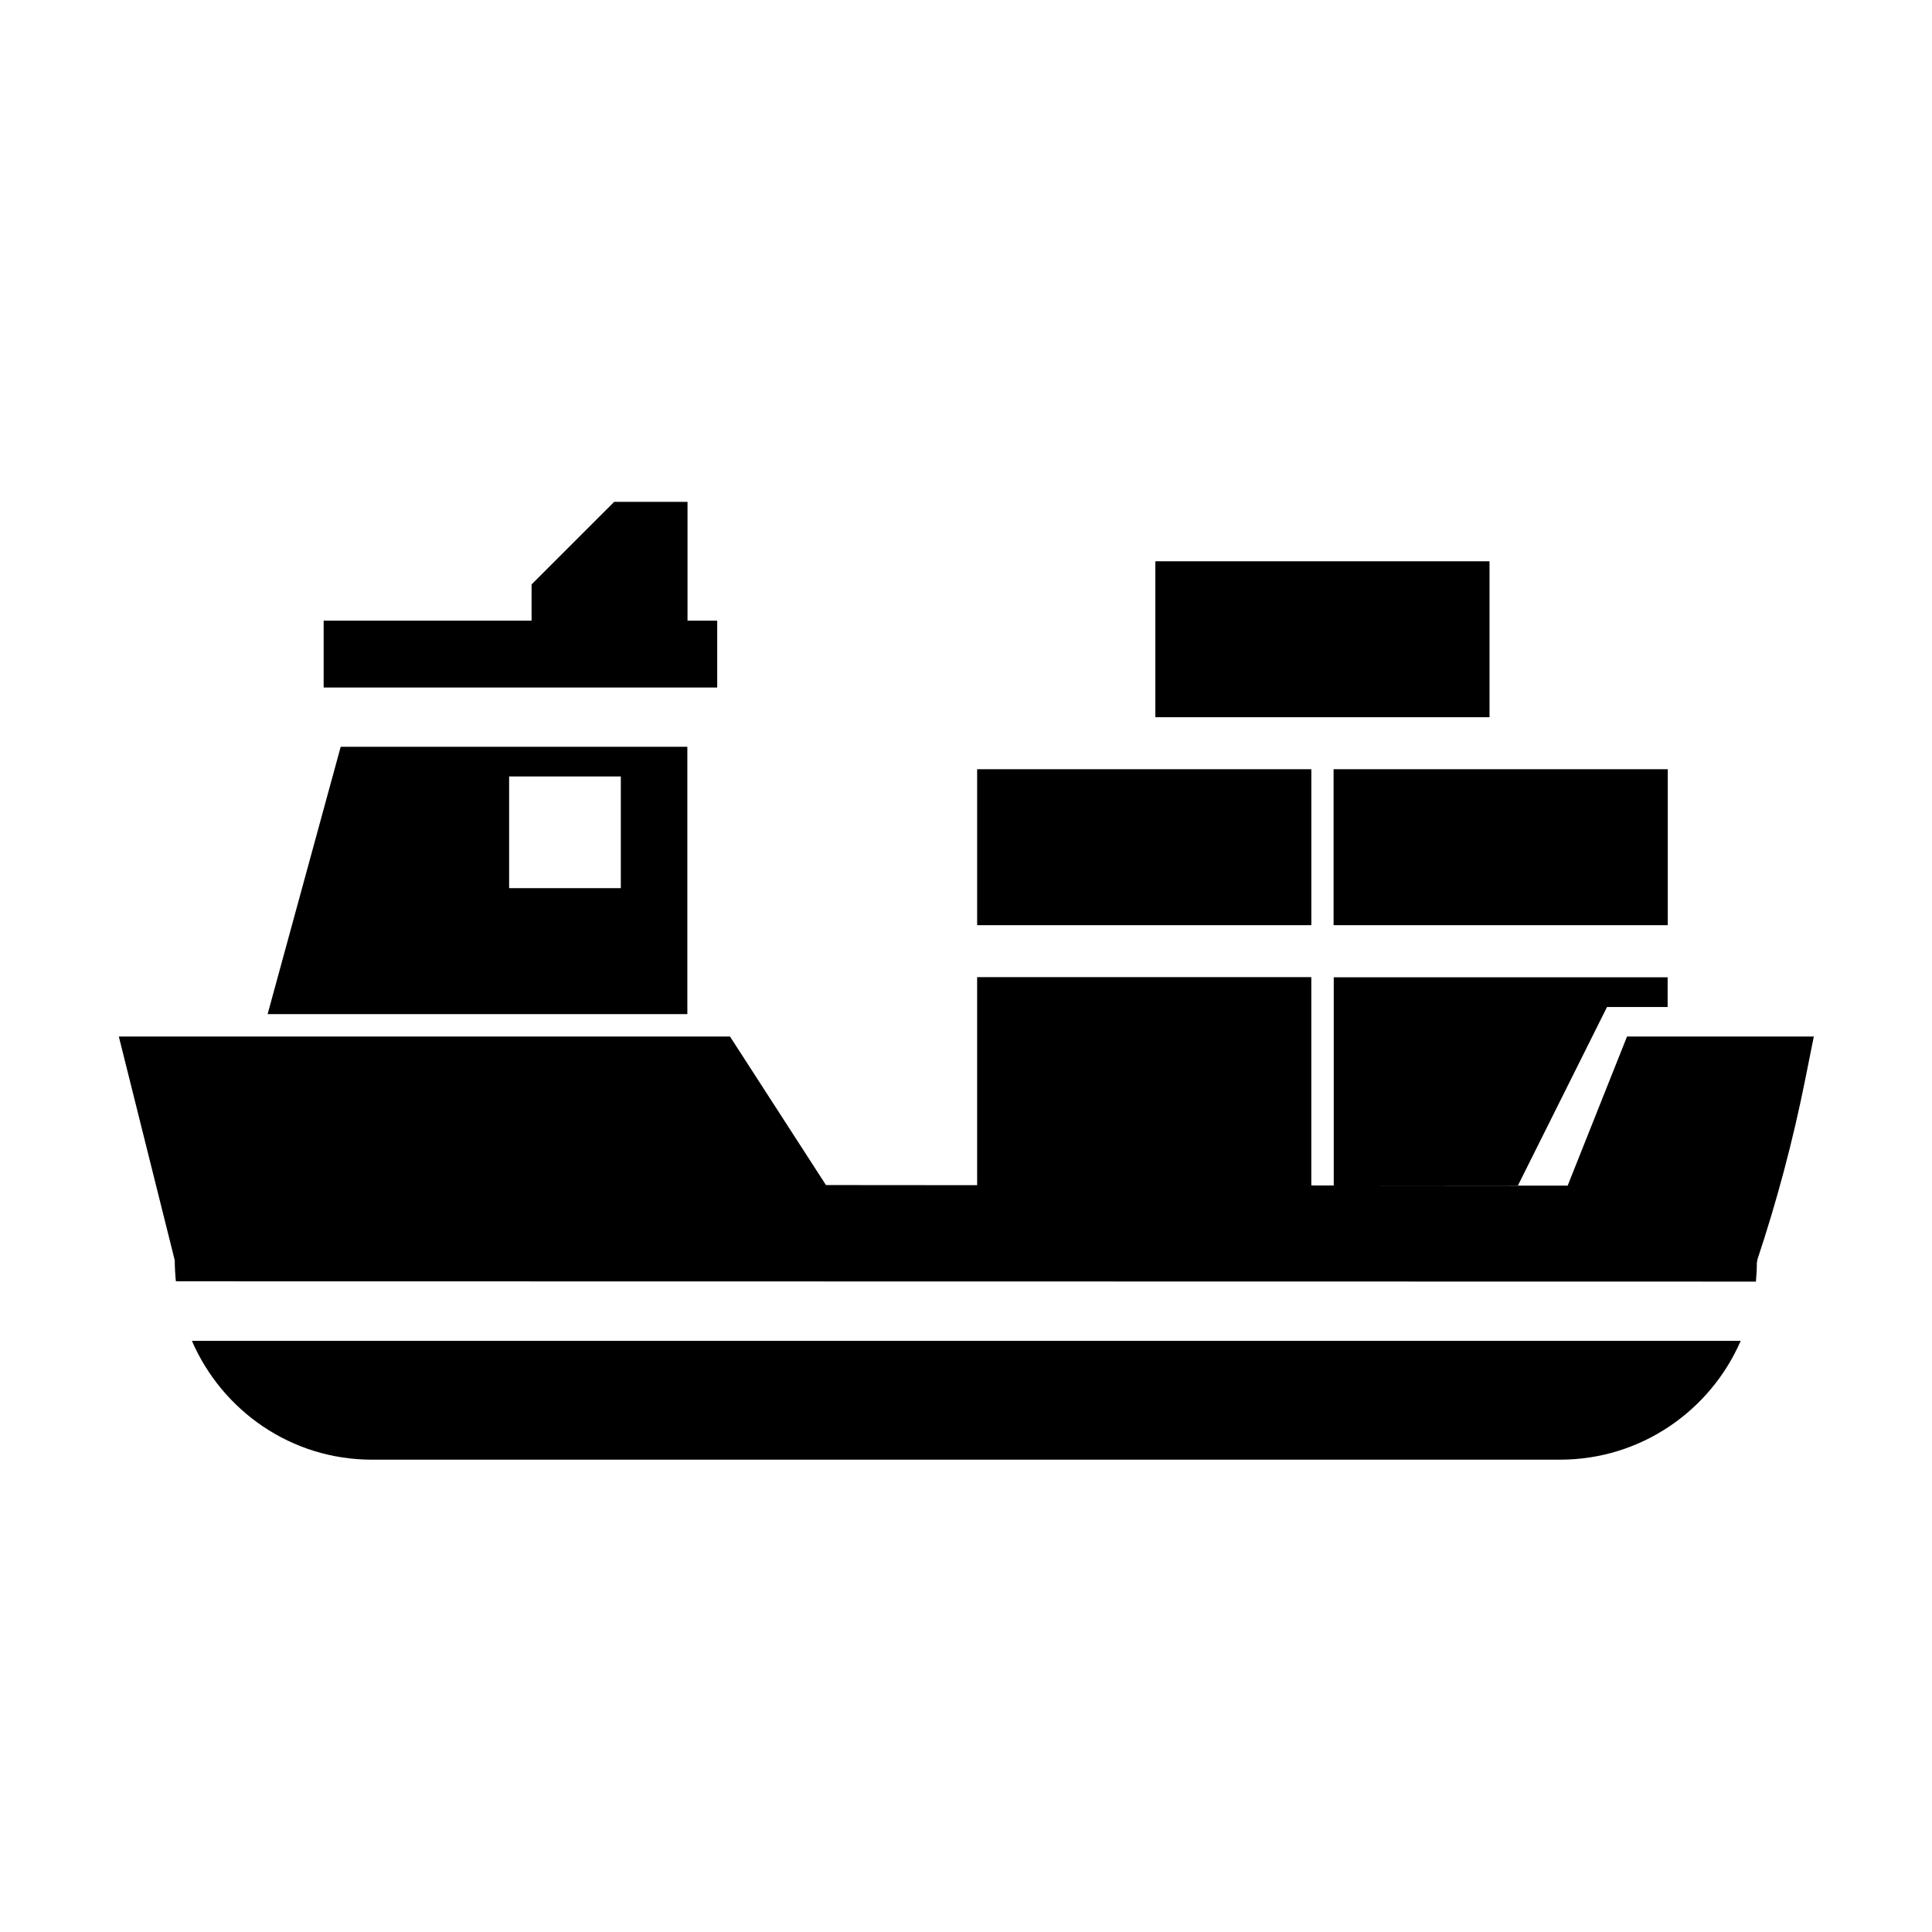
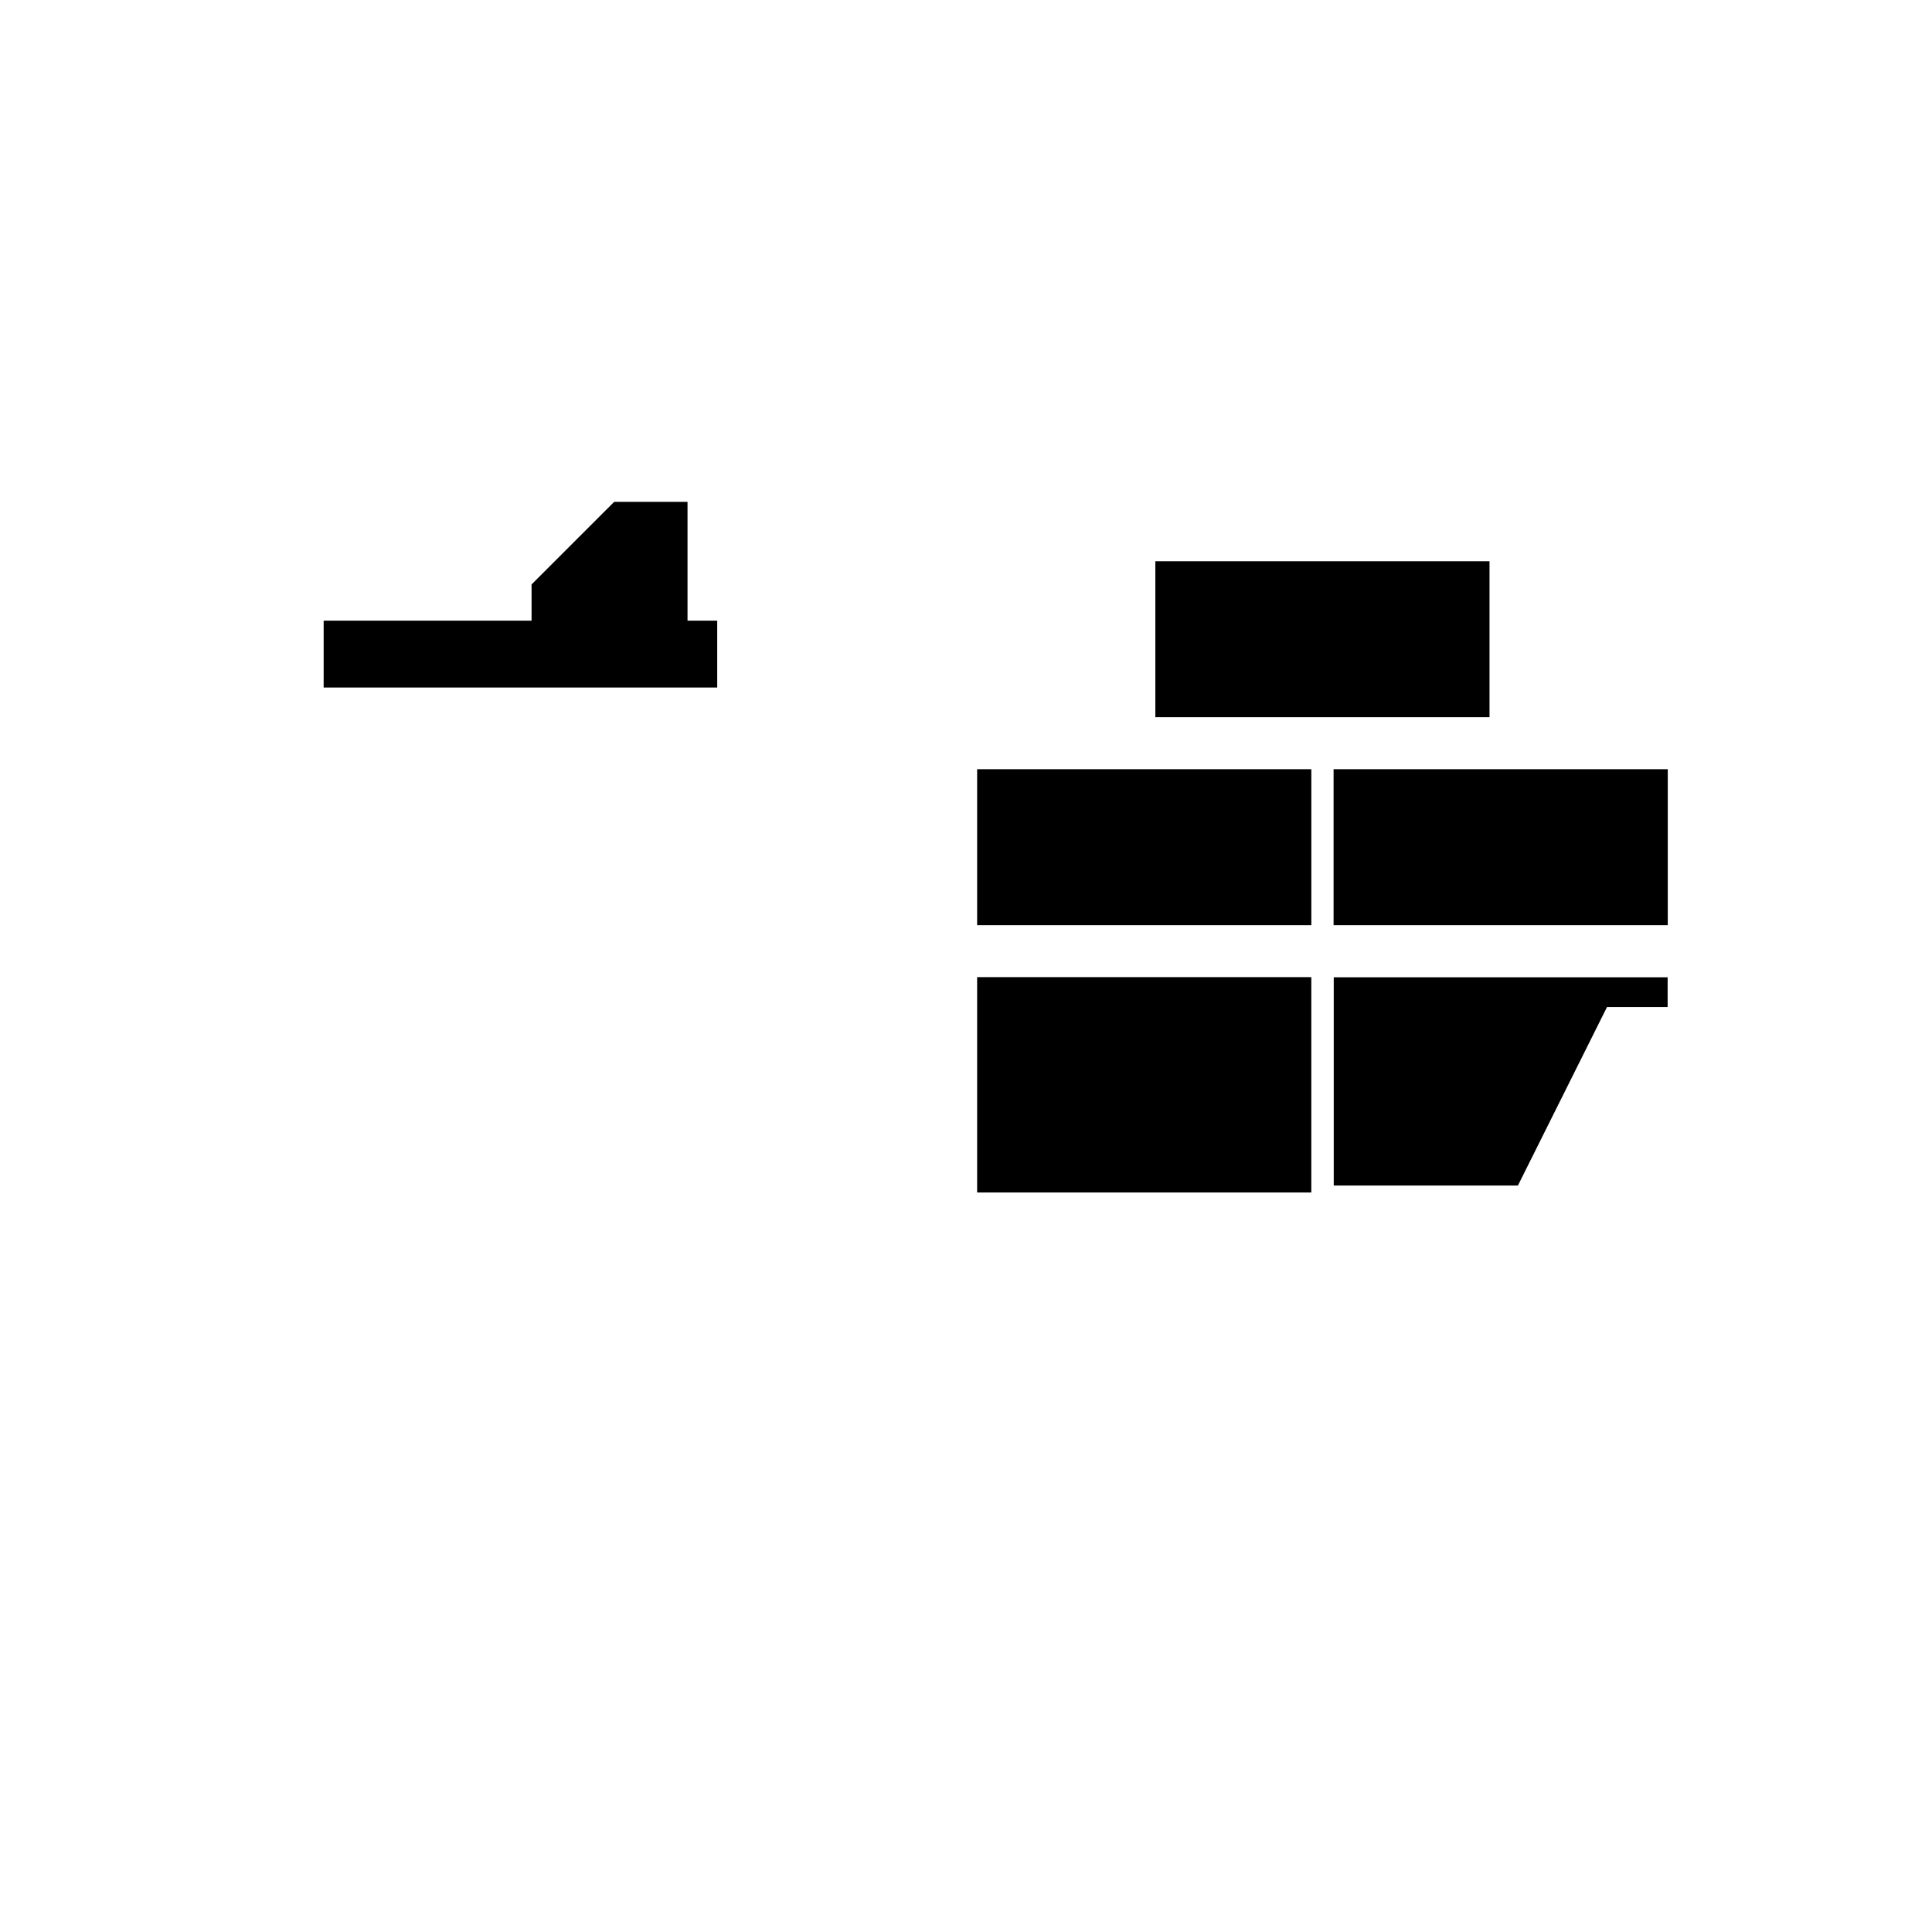
<svg xmlns="http://www.w3.org/2000/svg" fill="#000000" width="800px" height="800px" version="1.1" viewBox="144 144 512 512">
  <g>
-     <path d="m559.44 458.21-196.55-0.156-25.43-39.359h-161.97l14.824 59.309c0.004 1.879 0.109 3.734 0.301 5.559l418.72 0.074c0.156-1.621 0.25-3.258 0.25-4.918l0.148-0.934c5.184-15.551 9.445-31.594 12.66-47.676l2.289-11.414h-49.504z" />
    <path d="m568.26 389.18h17.715v-41.328h-88.562v41.328z" />
    <path d="m585.94 402.99v7.875h-16.062l-23.613 47.309h-48.809v-55.184z" />
    <path d="m467.89 334.07h-17.711v-41.328h88.559v41.328z" />
-     <path d="m605.3 499.34c-8.031 18.5-26.449 31.488-47.863 31.488h-314.88c-21.254 0-39.598-12.832-47.703-31.488z" />
    <path d="m334.07 326.2v-17.715h-104.3v17.715z" />
    <path d="m473.8 389.18h17.715v-41.328h-88.562v41.328z" />
-     <path d="m234.29 341.9-19.367 70.848h111.23v-70.848zm74.234 37.473h-29.598v-29.598h29.598z" />
    <path d="m402.95 402.95h88.559v57.07h-88.559z" />
    <path d="m326.2 277h-19.441l-21.887 21.883v11.57h41.328z" />
  </g>
</svg>